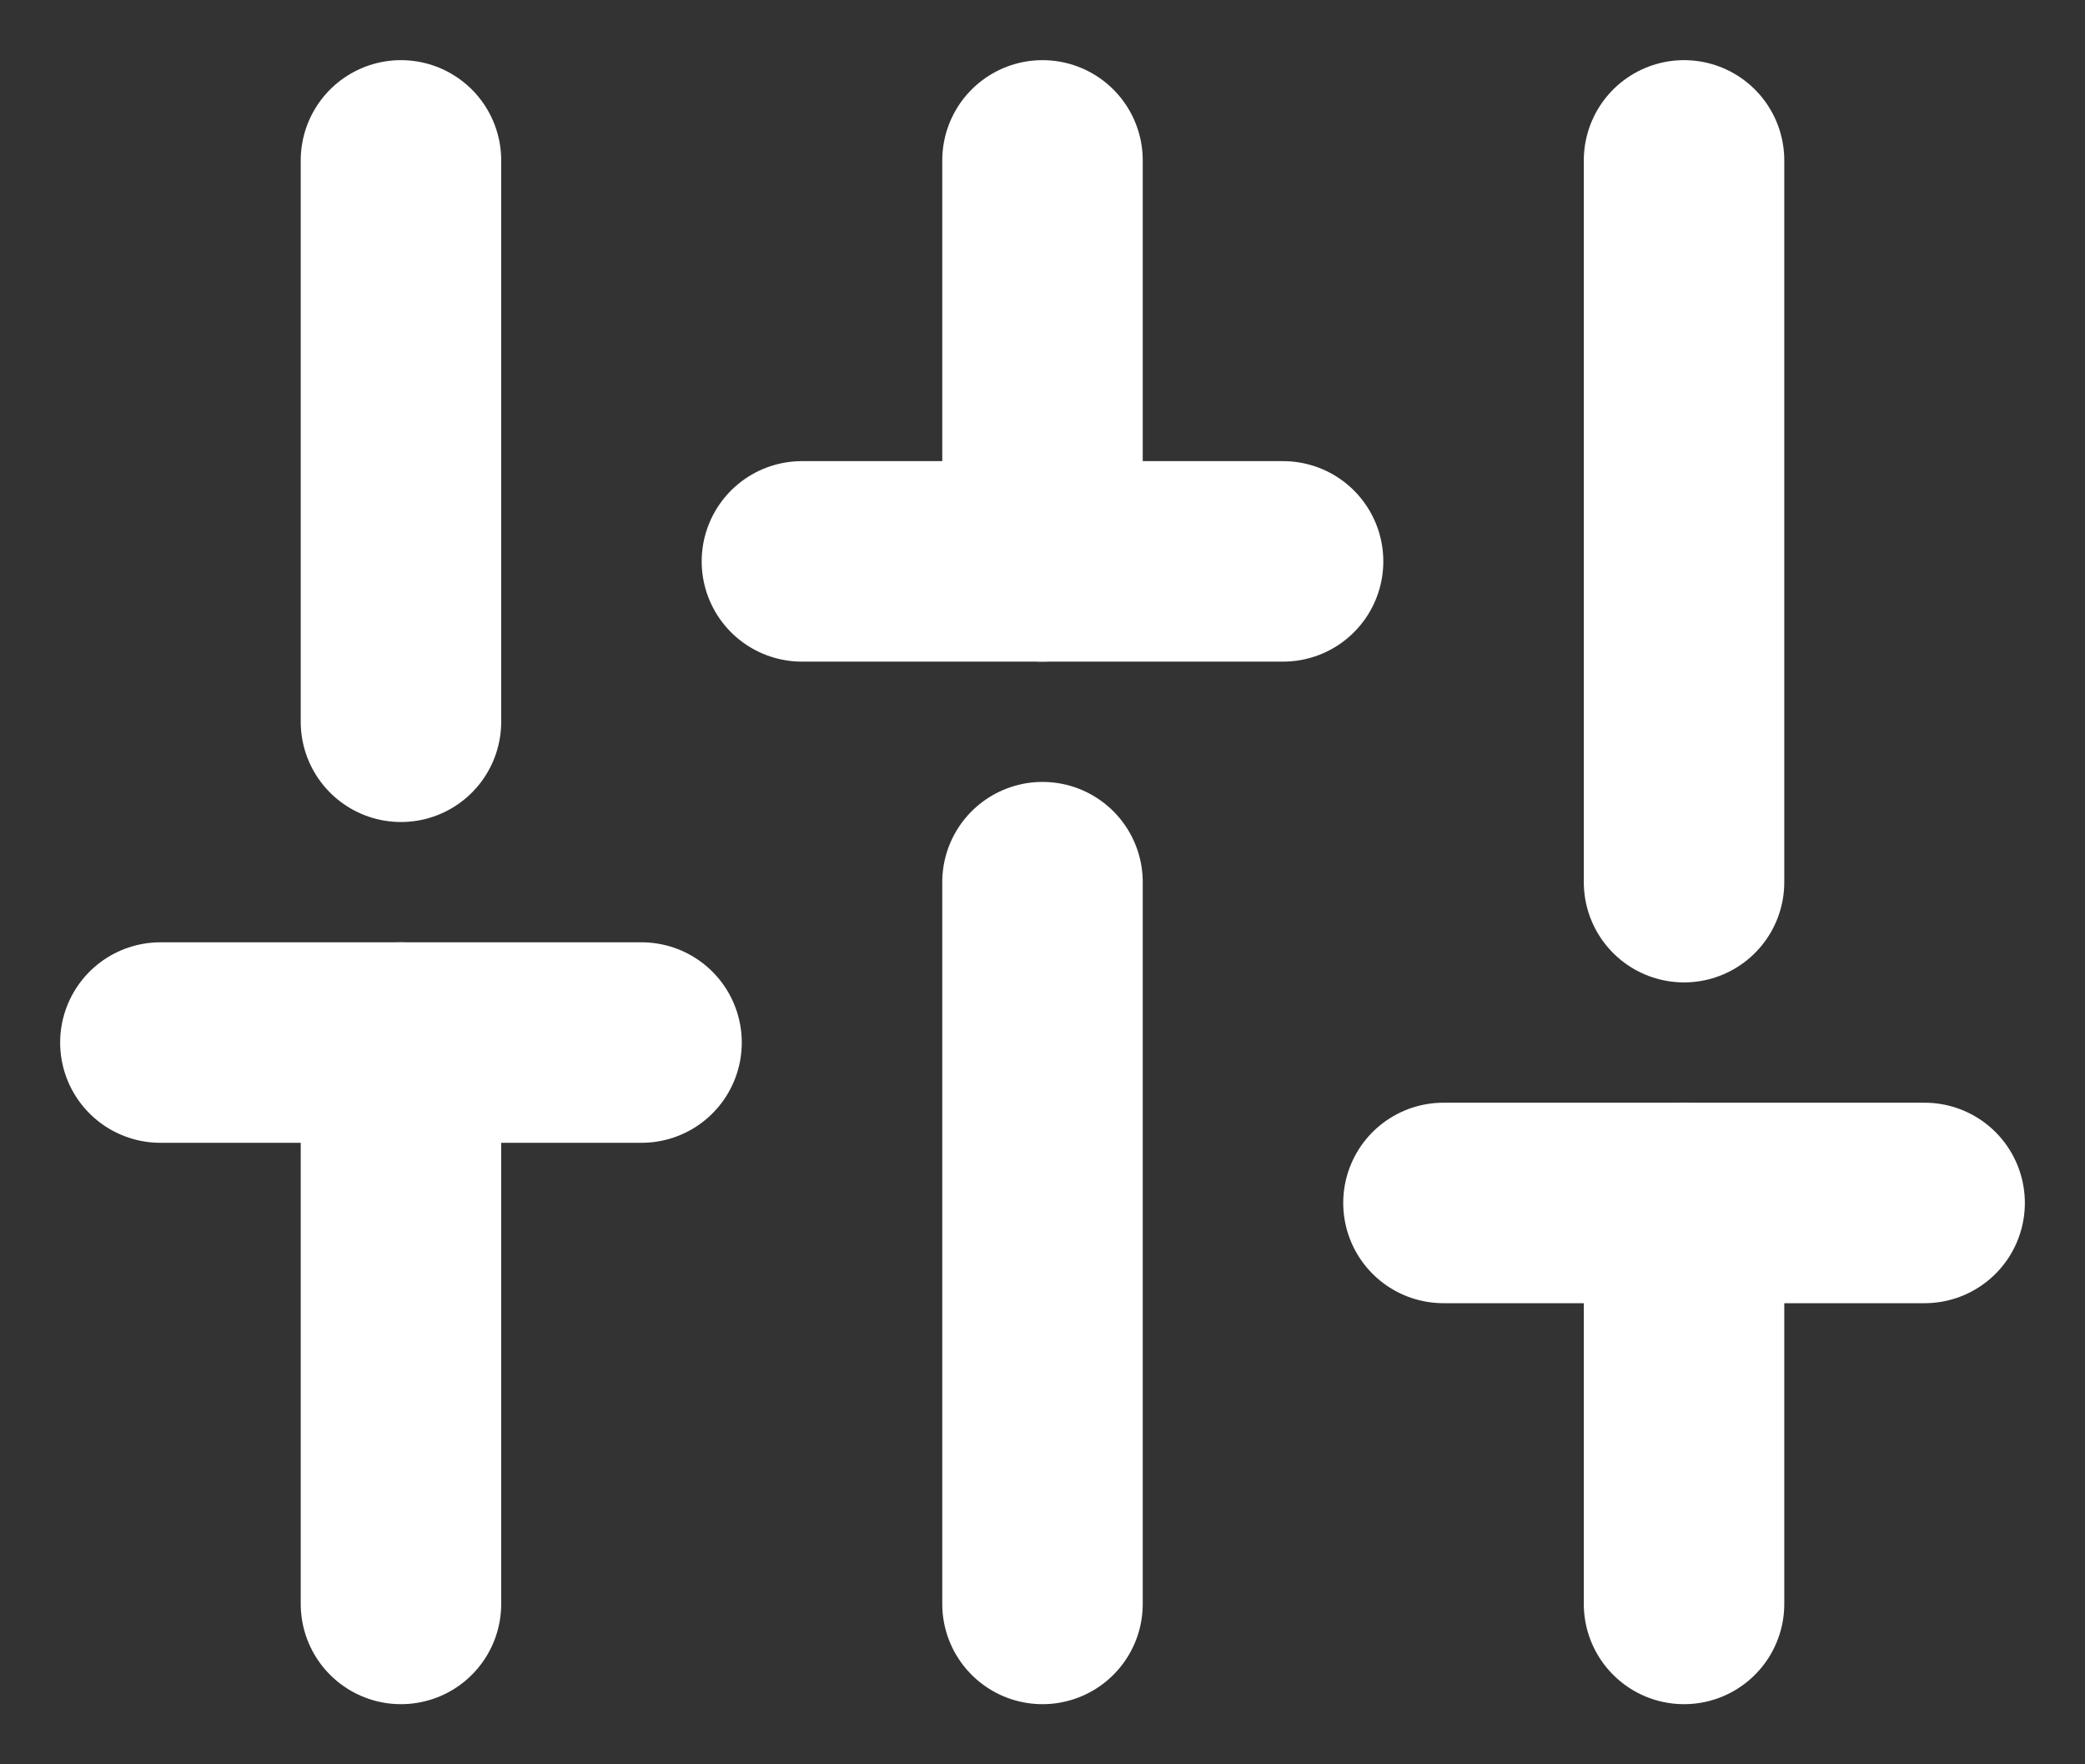
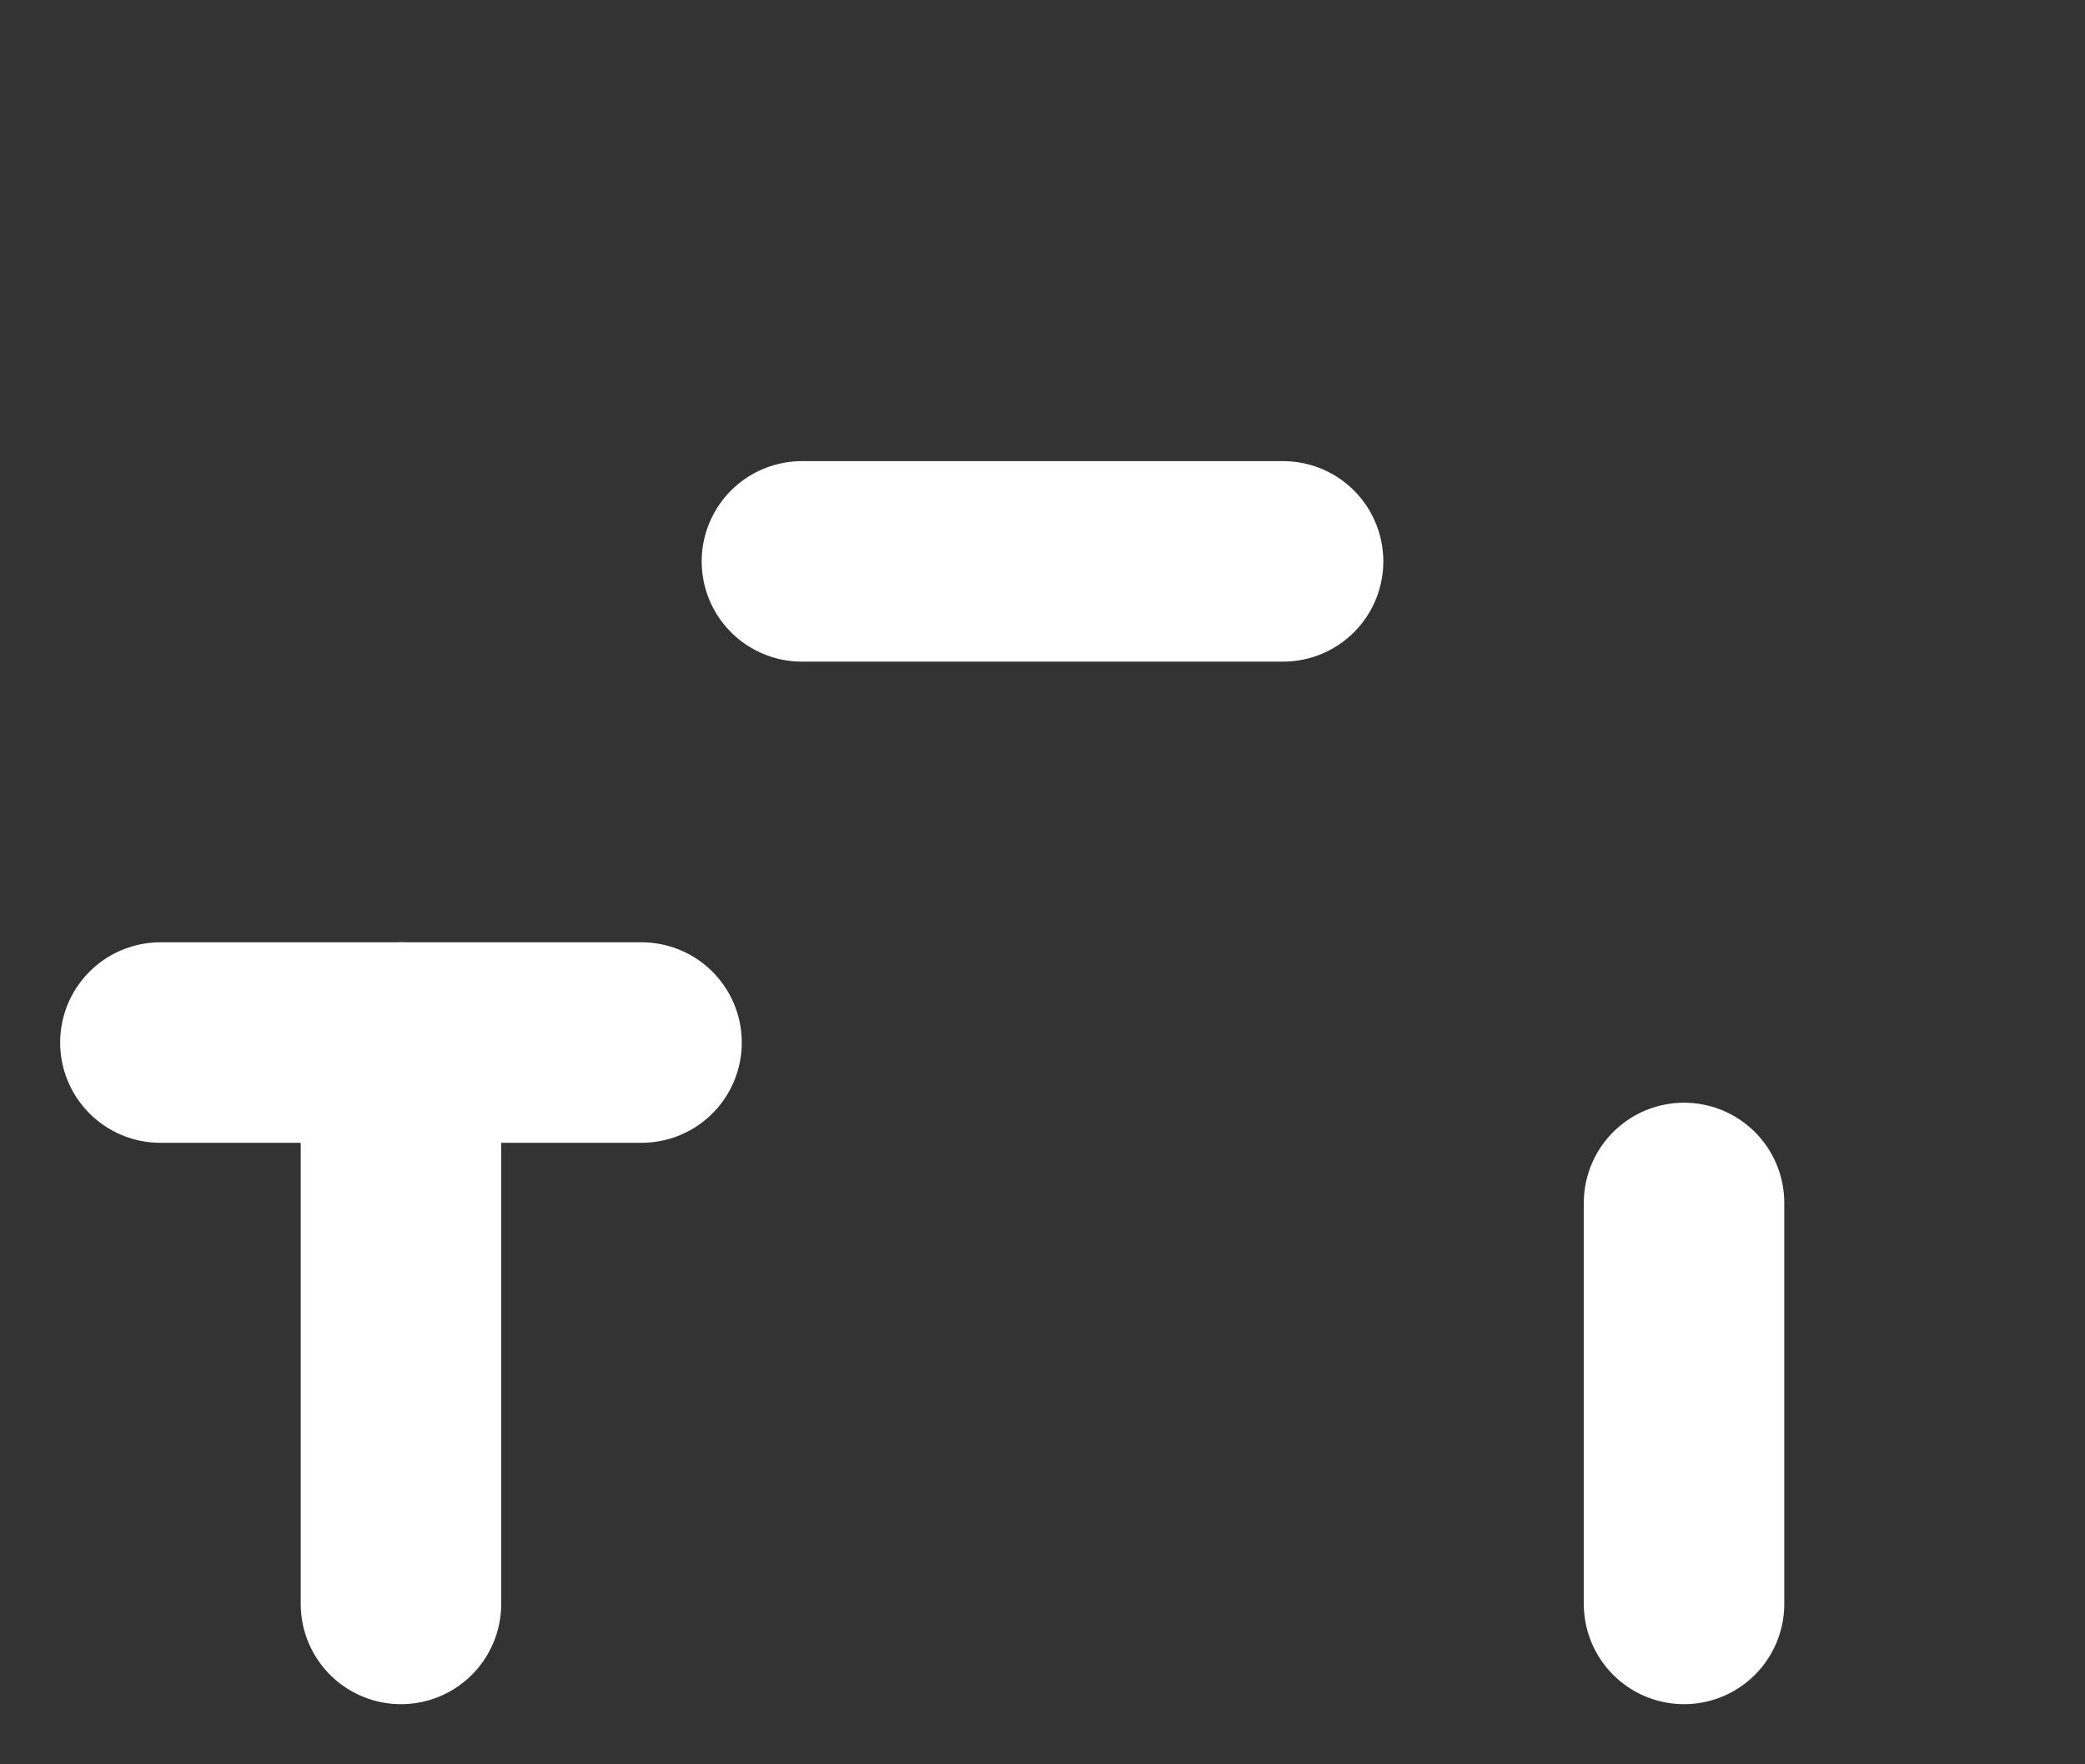
<svg xmlns="http://www.w3.org/2000/svg" width="26" height="22" viewBox="0 0 26 22" fill="none">
  <rect x="0" y="0" width="26" height="22" fill="#333333" stroke="none" />
  <path d="M5 20V13" stroke="white" stroke-width="2.5" stroke-linecap="round" stroke-linejoin="round" />
-   <path d="M5 9V2" stroke="white" stroke-width="2.5" stroke-linecap="round" stroke-linejoin="round" />
-   <path d="M13 20V11" stroke="white" stroke-width="2.5" stroke-linecap="round" stroke-linejoin="round" />
-   <path d="M13 7V2" stroke="white" stroke-width="2.5" stroke-linecap="round" stroke-linejoin="round" />
  <path d="M21 20V15" stroke="white" stroke-width="2.5" stroke-linecap="round" stroke-linejoin="round" />
-   <path d="M21 11V2" stroke="white" stroke-width="2.5" stroke-linecap="round" stroke-linejoin="round" />
  <path d="M2 13H8" stroke="white" stroke-width="2.5" stroke-linecap="round" stroke-linejoin="round" />
  <path d="M10 7H16" stroke="white" stroke-width="2.5" stroke-linecap="round" stroke-linejoin="round" />
-   <path d="M18 15H24" stroke="white" stroke-width="2.5" stroke-linecap="round" stroke-linejoin="round" />
</svg>